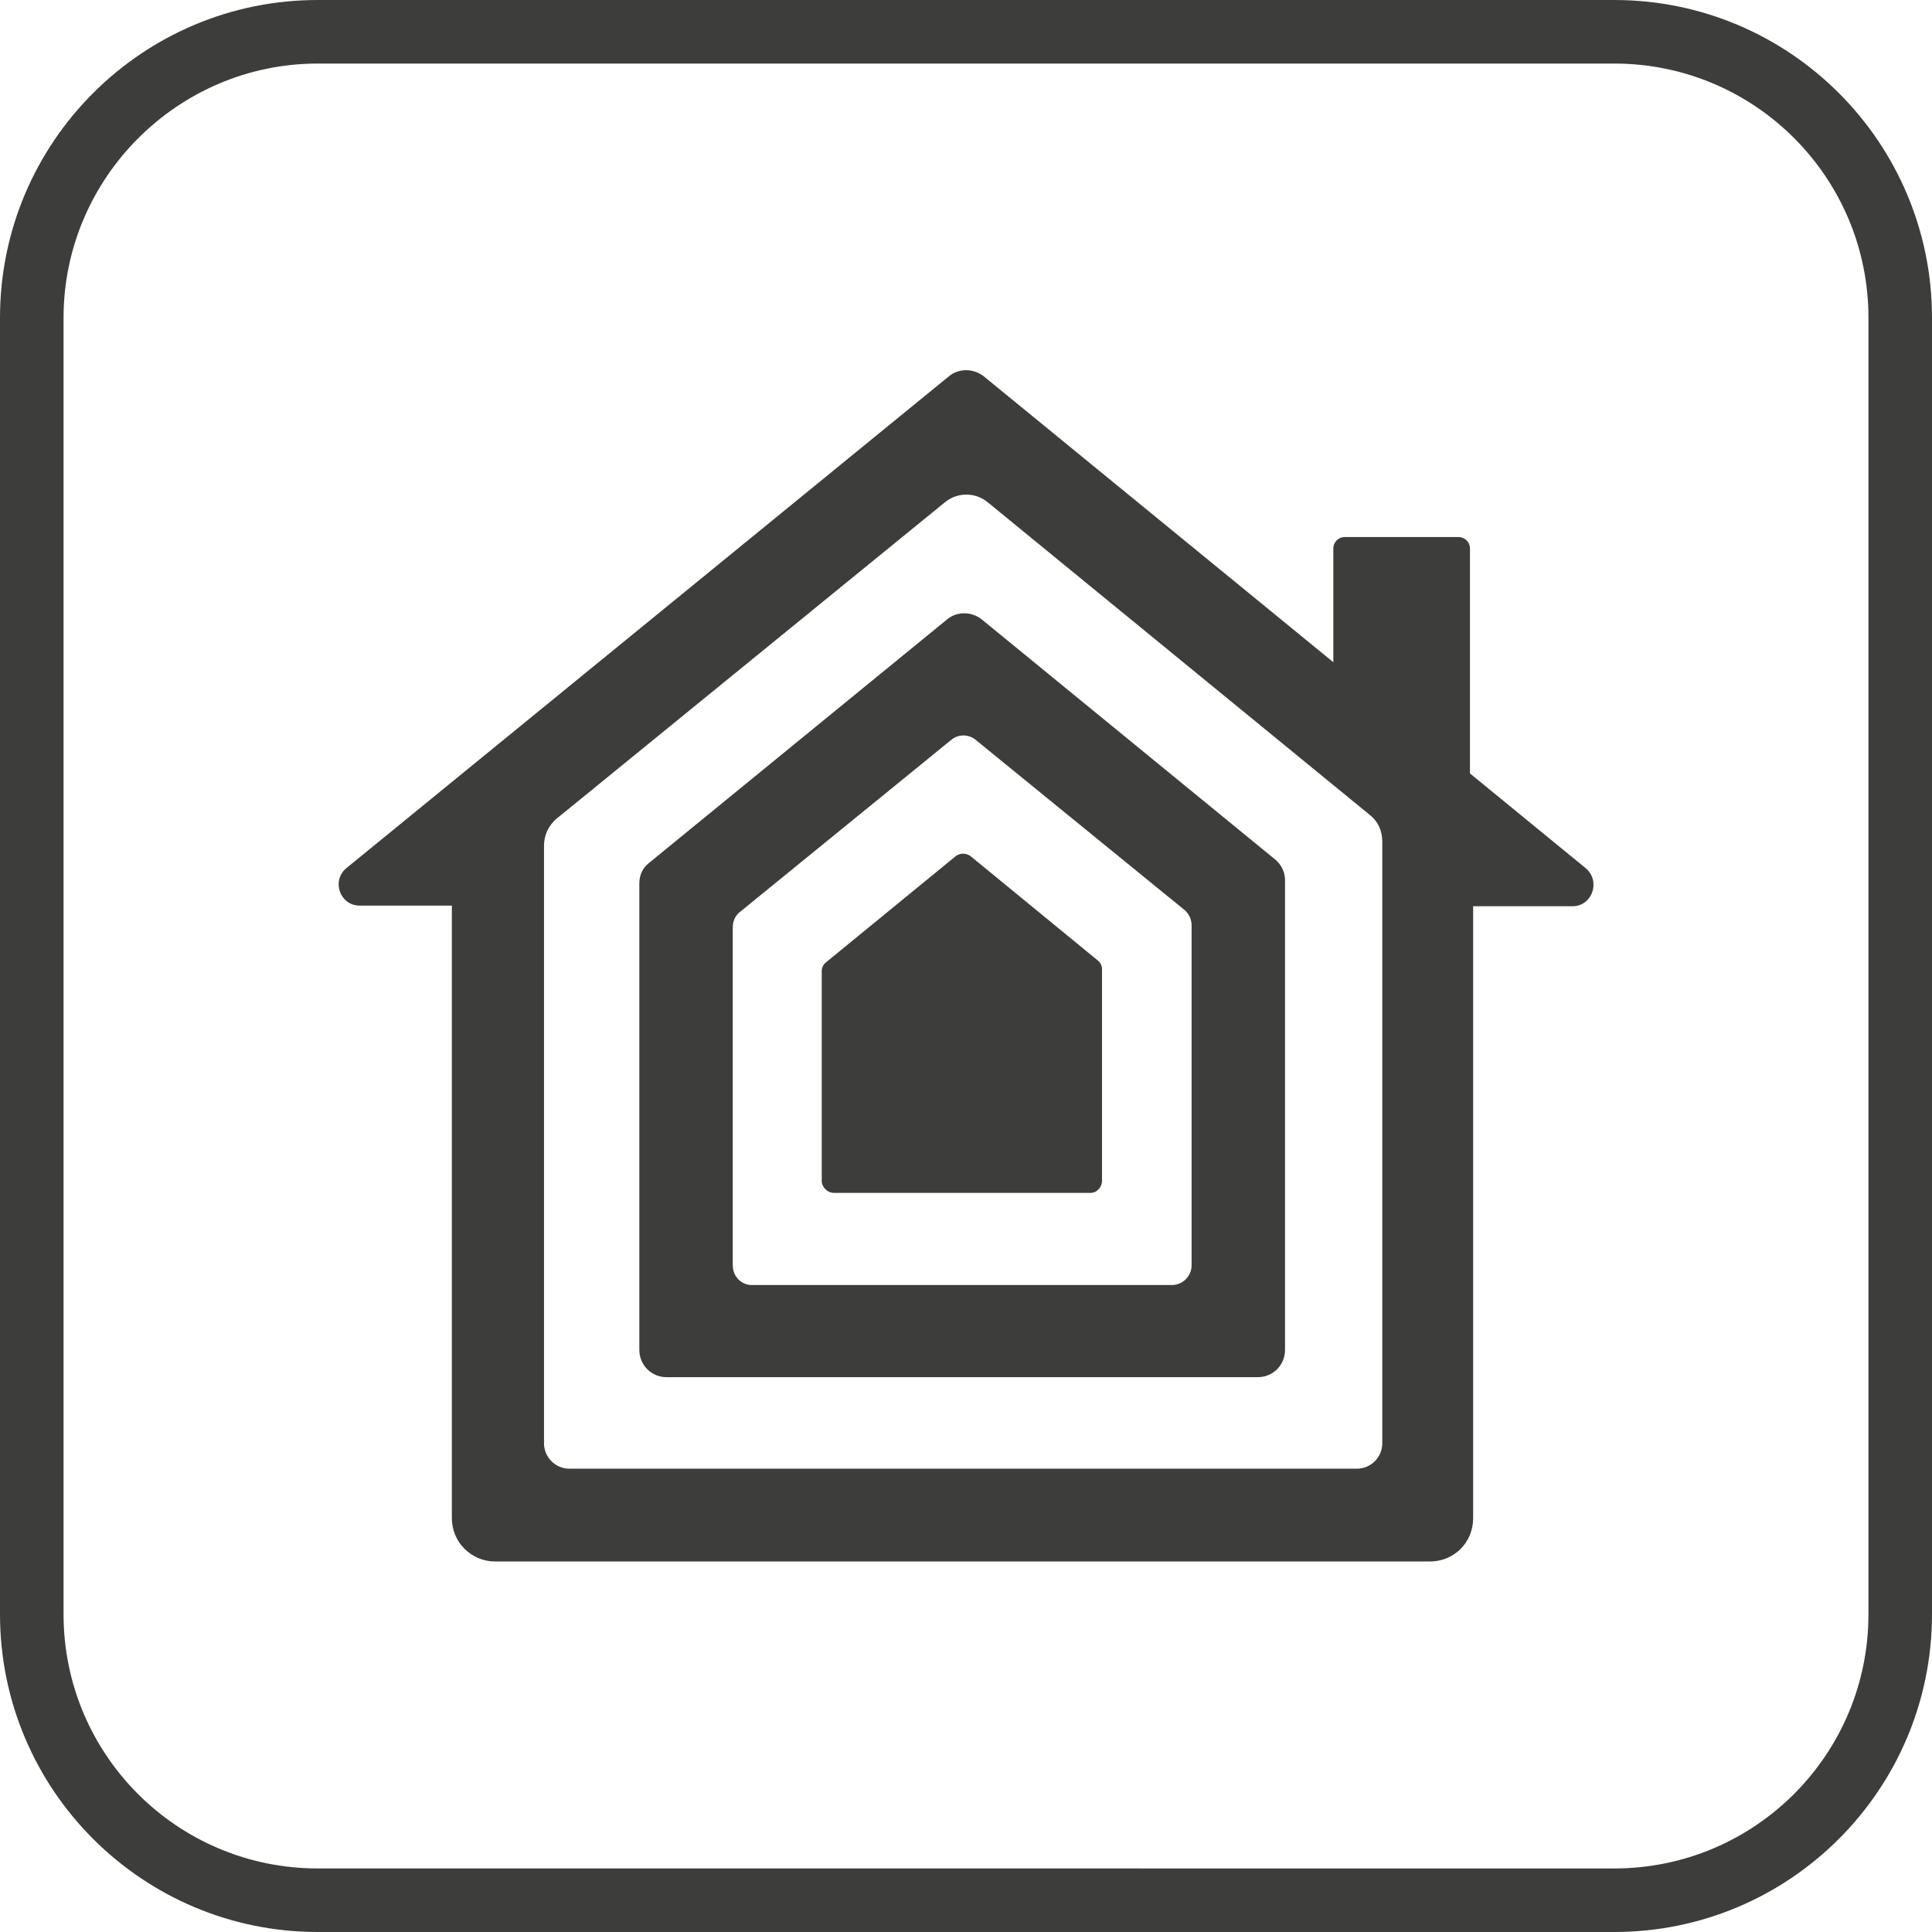
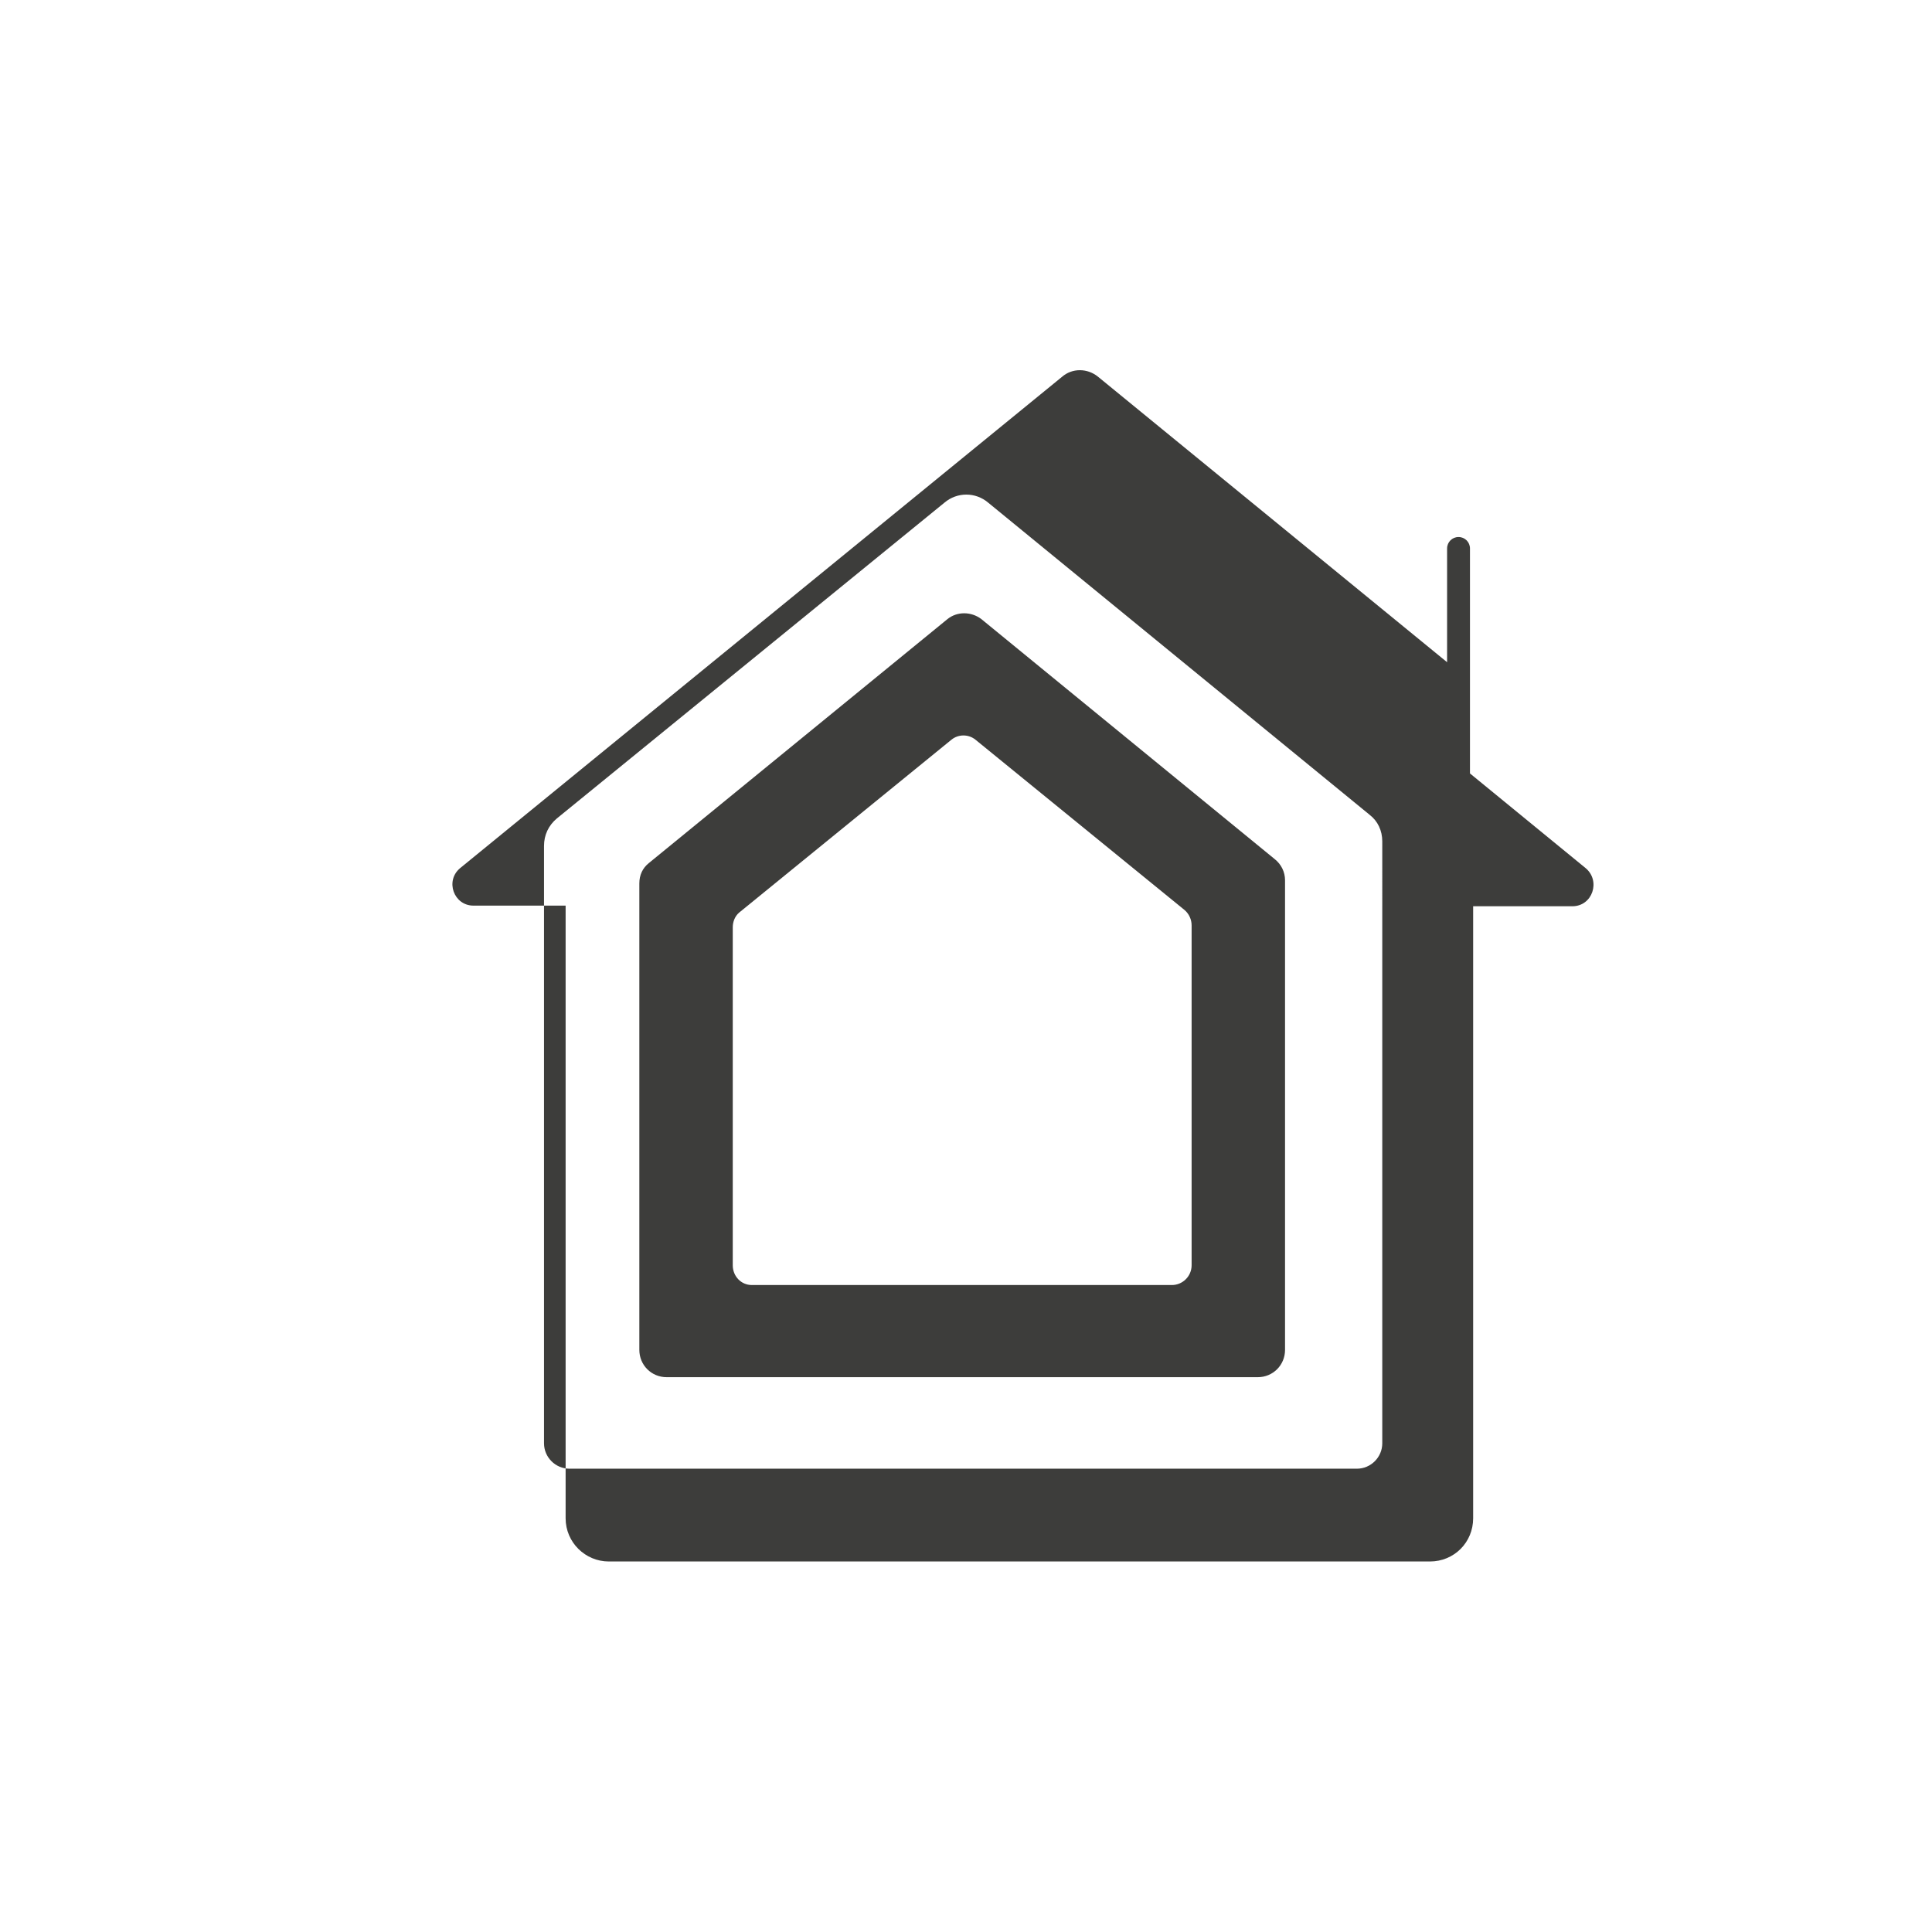
<svg xmlns="http://www.w3.org/2000/svg" version="1.1" id="Ebene_1" x="0px" y="0px" viewBox="0 0 30.4 30.4" style="enable-background:new 0 0 30.4 30.4;" xml:space="preserve">
  <style type="text/css">
	.st0{fill:#3D3D3B;}
	.st1{fill:#343434;}
	.st2{fill:#47AB36;}
	.st3{clip-path:url(#SVGID_00000040543756474834087190000012780078890213980834_);}
</style>
  <g>
    <g>
-       <path class="st0" d="M24.95,13.66l-1.82-1.49V8.63c0-0.1-0.08-0.18-0.18-0.18h-1.79c-0.1,0-0.18,0.08-0.18,0.18v1.79l-5.49-4.49    c-0.17-0.14-0.41-0.14-0.57,0l-9.47,7.73c-0.24,0.2-0.1,0.59,0.21,0.59h1.45v9.64c0,0.38,0.31,0.68,0.68,0.68H22.5    c0.38,0,0.68-0.3,0.68-0.68v-9.63h1.56C25.06,14.26,25.19,13.86,24.95,13.66z M21.75,22.71c0,0.22-0.18,0.4-0.4,0.4H8.96    c-0.22,0-0.4-0.18-0.4-0.4v-9.4c0-0.17,0.07-0.32,0.2-0.43l6.1-4.97c0.2-0.17,0.49-0.17,0.69,0l6,4.91c0.13,0.1,0.2,0.25,0.2,0.42    V22.71z" />
+       <path class="st0" d="M24.95,13.66l-1.82-1.49V8.63c0-0.1-0.08-0.18-0.18-0.18c-0.1,0-0.18,0.08-0.18,0.18v1.79l-5.49-4.49    c-0.17-0.14-0.41-0.14-0.57,0l-9.47,7.73c-0.24,0.2-0.1,0.59,0.21,0.59h1.45v9.64c0,0.38,0.31,0.68,0.68,0.68H22.5    c0.38,0,0.68-0.3,0.68-0.68v-9.63h1.56C25.06,14.26,25.19,13.86,24.95,13.66z M21.75,22.71c0,0.22-0.18,0.4-0.4,0.4H8.96    c-0.22,0-0.4-0.18-0.4-0.4v-9.4c0-0.17,0.07-0.32,0.2-0.43l6.1-4.97c0.2-0.17,0.49-0.17,0.69,0l6,4.91c0.13,0.1,0.2,0.25,0.2,0.42    V22.71z" />
      <path class="st0" d="M20.06,13.52l-4.62-3.78c-0.16-0.12-0.38-0.12-0.53,0l-4.7,3.84c-0.1,0.08-0.15,0.19-0.15,0.32v7.34    c0,0.24,0.19,0.43,0.43,0.43h9.3c0.24,0,0.43-0.19,0.43-0.43v-7.39C20.22,13.72,20.16,13.6,20.06,13.52z M18.75,19.91    c0,0.17-0.14,0.31-0.31,0.31h-6.61c-0.17,0-0.3-0.14-0.3-0.31v-5.32c0-0.08,0.03-0.17,0.1-0.23l3.34-2.72    c0.11-0.09,0.27-0.09,0.38,0l3.29,2.68c0.07,0.06,0.11,0.15,0.11,0.24V19.91z" />
-       <path class="st0" d="M17.34,15.25v3.33c0,0.1-0.08,0.19-0.18,0.19h-4.04c-0.1,0-0.19-0.09-0.19-0.19v-3.3    c0-0.06,0.03-0.11,0.07-0.14l2.04-1.67c0.07-0.05,0.16-0.05,0.23,0l2,1.64C17.32,15.15,17.34,15.2,17.34,15.25z" />
    </g>
    <g>
-       <path class="st0" d="M25.4,1c2.21,0,4,1.79,4,4v20.4c0,2.21-1.79,4-4,4H5c-2.21,0-4-1.79-4-4V5C1,2.8,2.8,1,5,1H25.4 M25.4,0H5    C2.24,0,0,2.24,0,5v20.4c0,2.76,2.24,5,5,5h20.4c2.76,0,5-2.24,5-5V5C30.4,2.24,28.16,0,25.4,0L25.4,0z" />
-     </g>
+       </g>
  </g>
</svg>